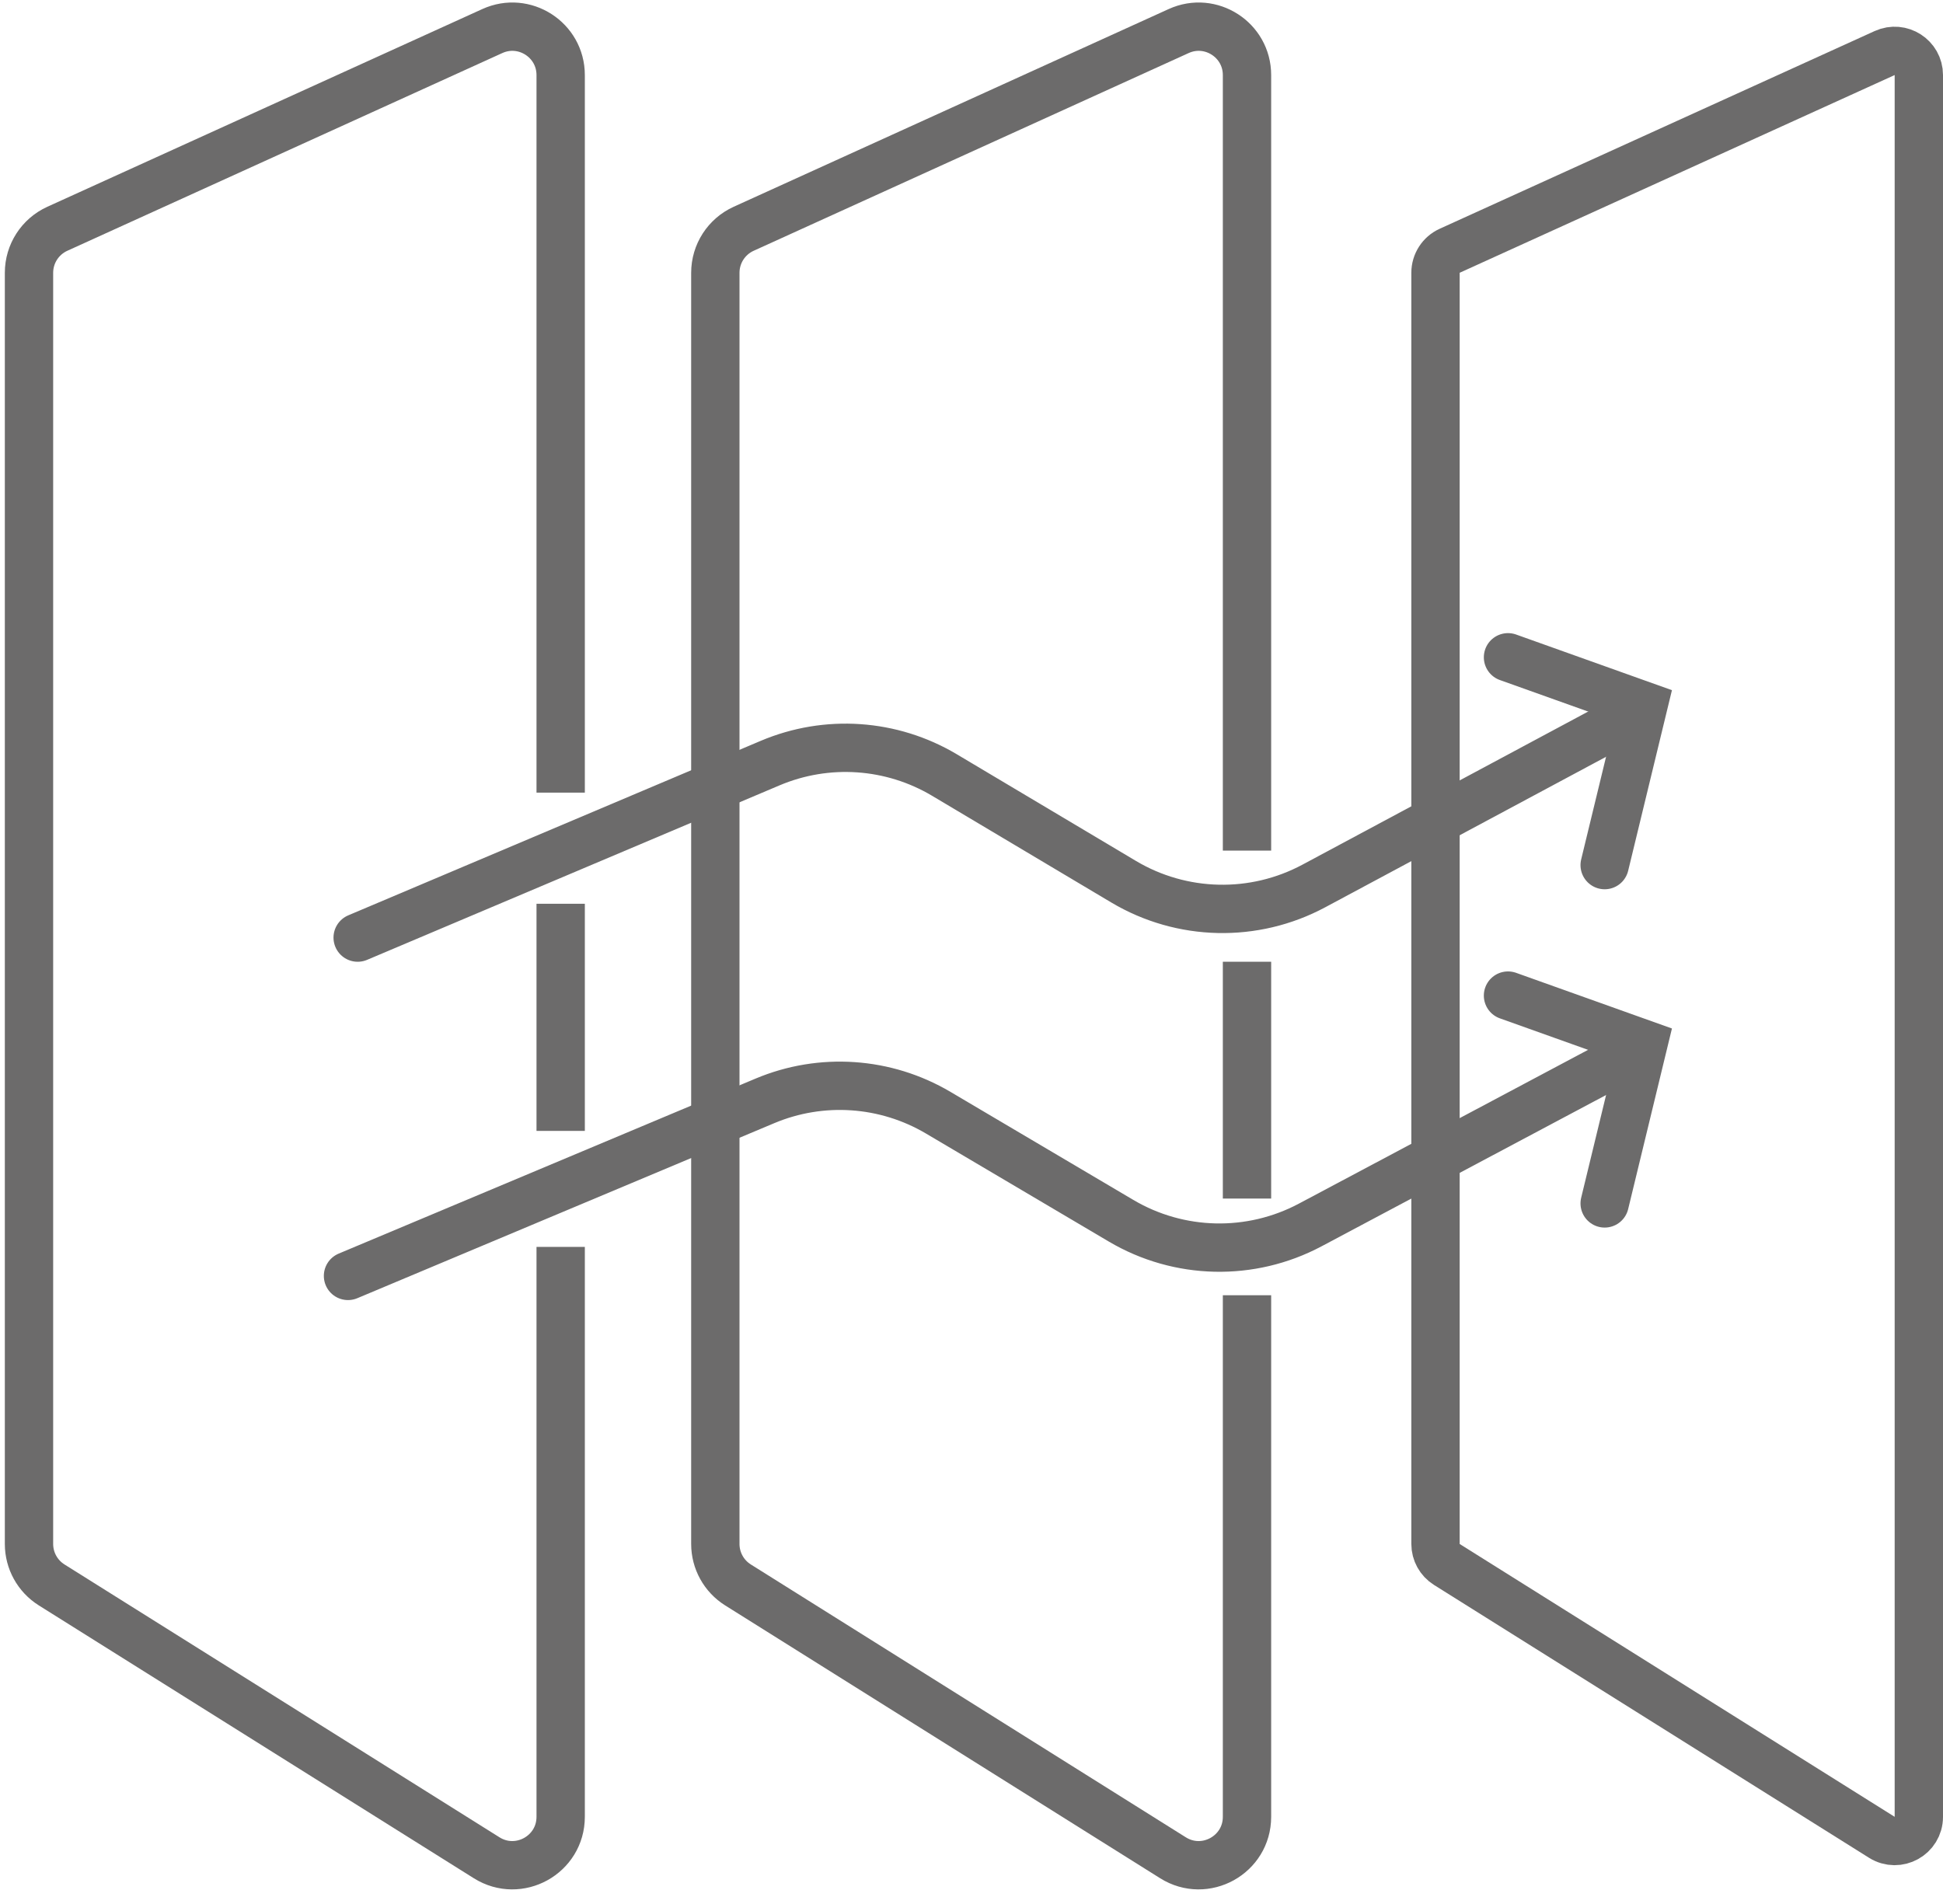
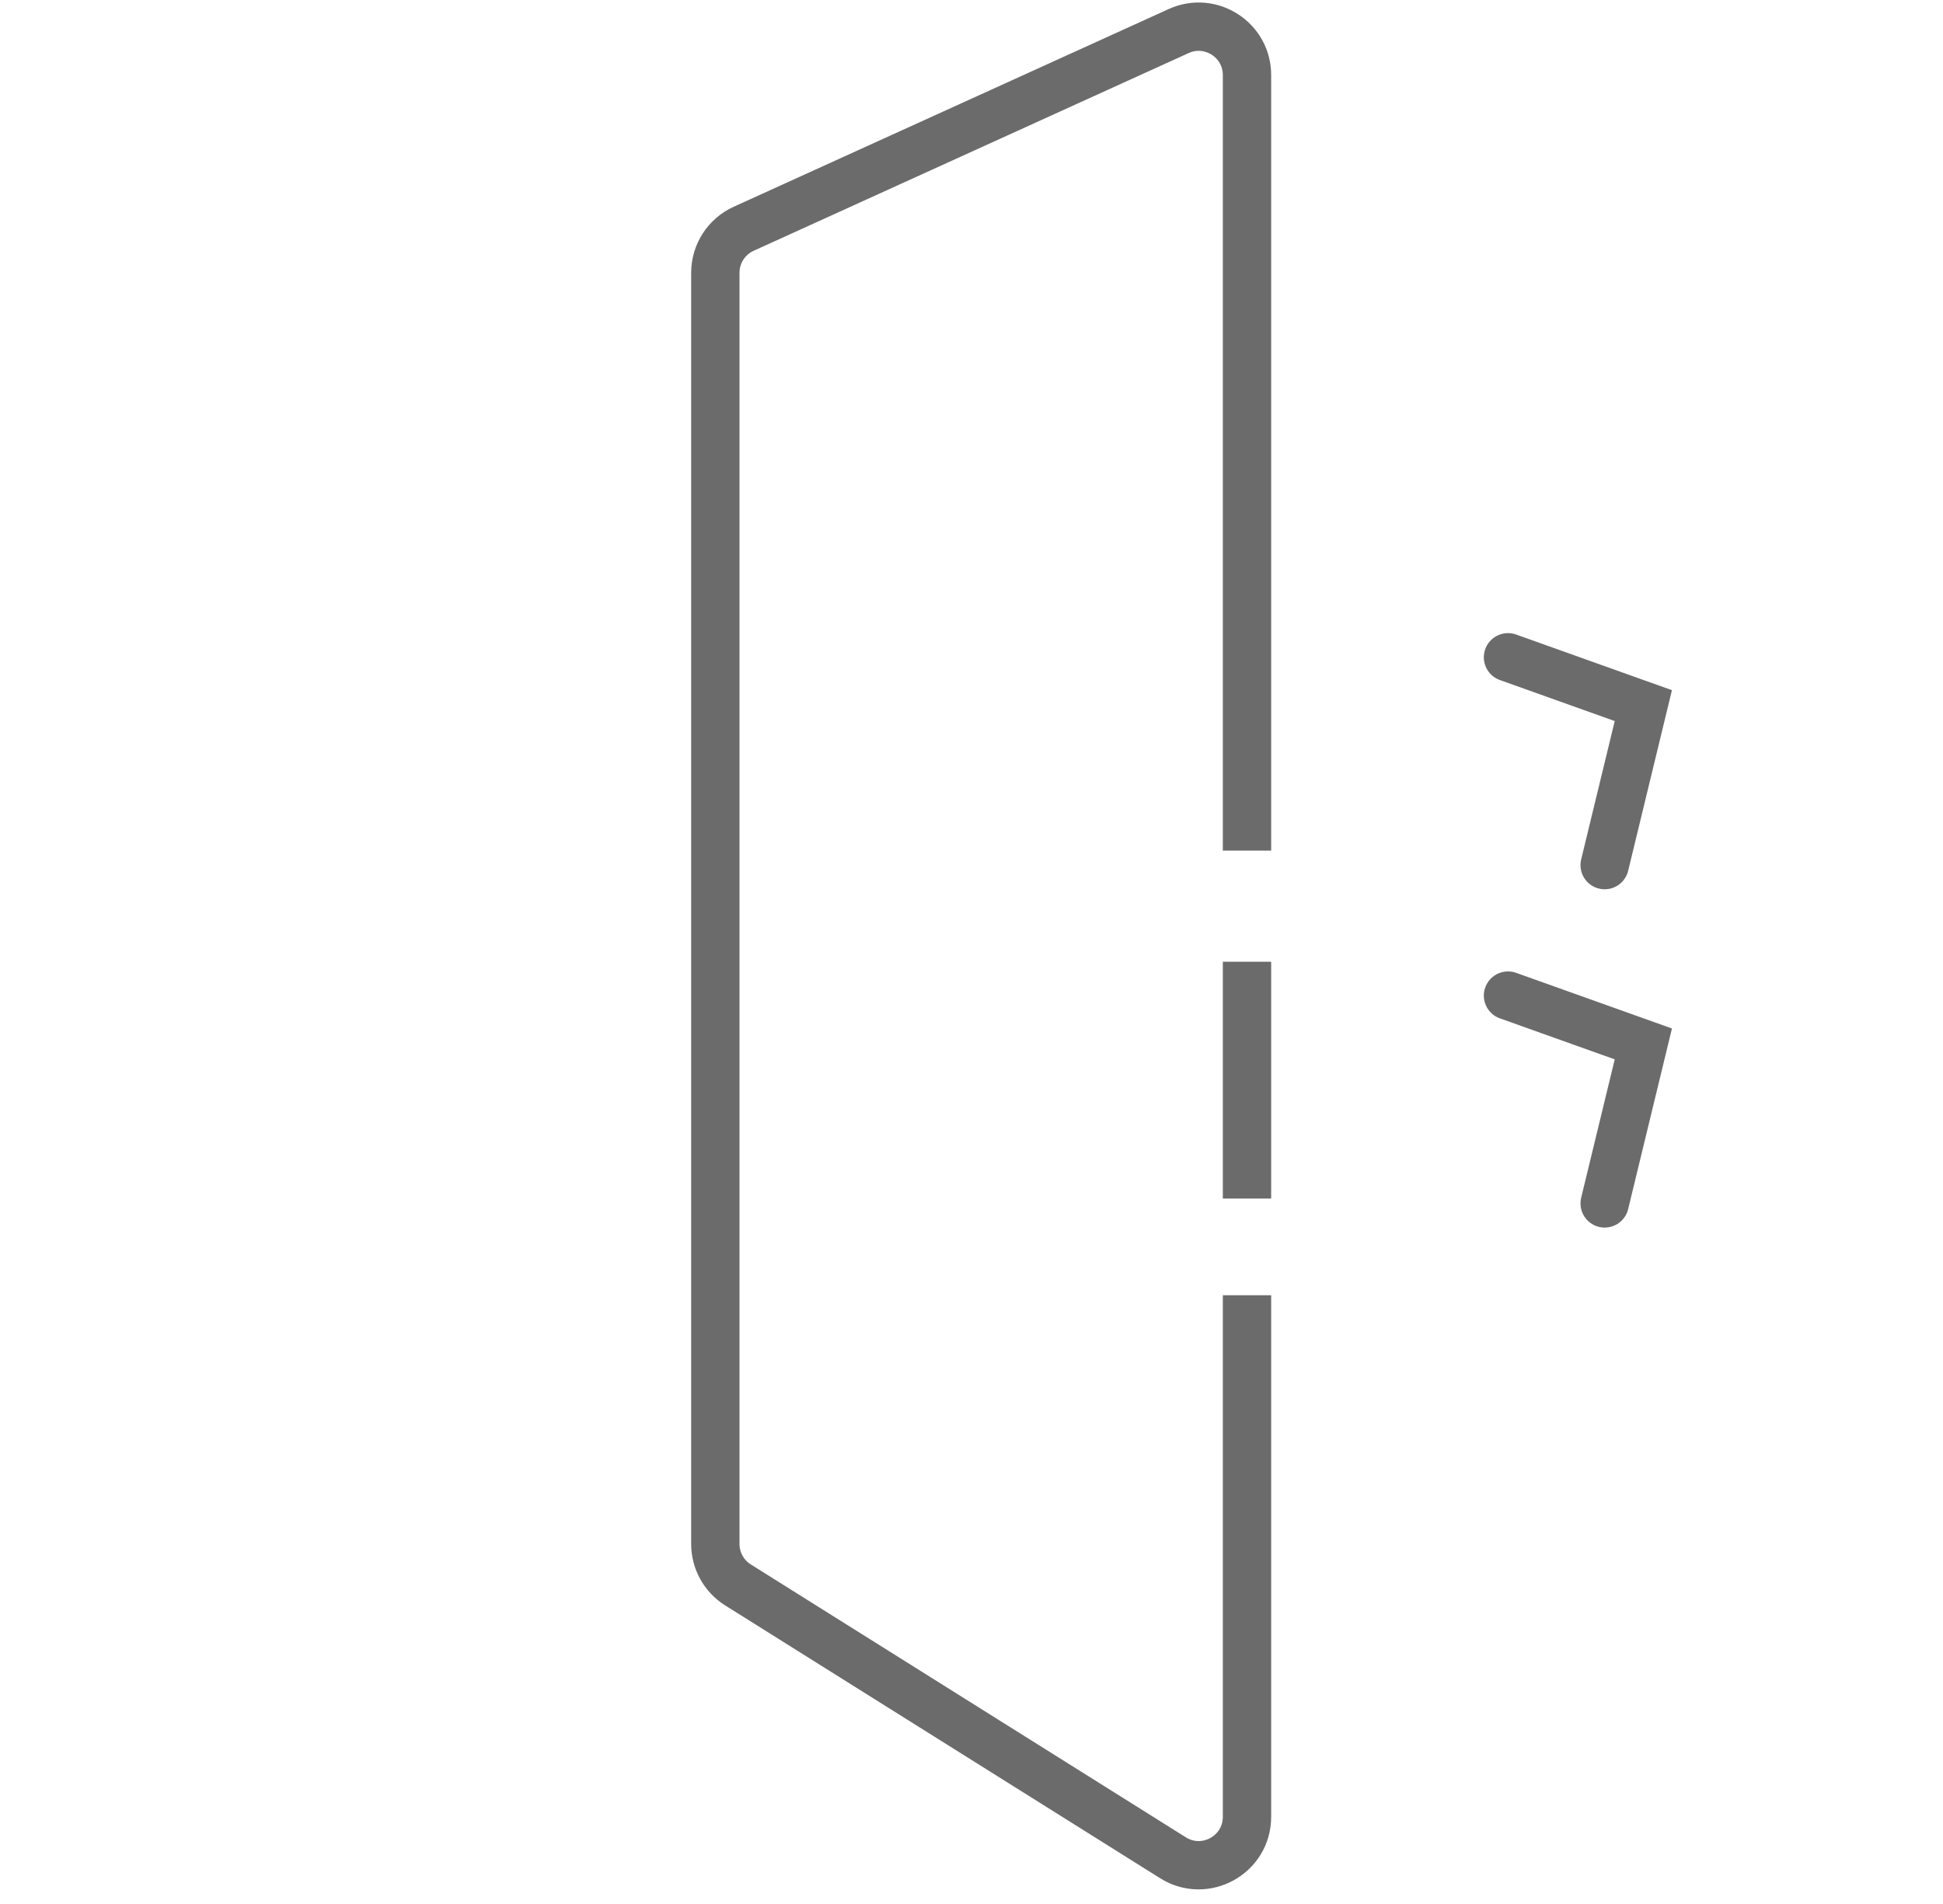
<svg xmlns="http://www.w3.org/2000/svg" width="201" height="197" viewBox="0 0 201 197" fill="none">
-   <path d="M36 132L79.135 113.89C84.964 111.442 91.608 111.896 97.051 115.112L115.972 126.292C121.972 129.838 129.385 130.004 135.537 126.732L167 110" stroke="#6C6B6B" stroke-width="5" stroke-linecap="round" />
-   <path d="M37 97L79.675 78.945C85.537 76.465 92.231 76.924 97.7 80.18L116.233 91.216C122.261 94.805 129.729 94.974 135.912 91.66L167 75" stroke="#6C6B6B" stroke-width="5" stroke-linecap="round" />
-   <path d="M58 82L58 7.765C58 4.129 54.242 1.708 50.931 3.213L5.931 23.668C4.146 24.479 3 26.259 3 28.22V159.734C3 161.455 3.885 163.055 5.343 163.97L50.343 192.197C53.673 194.286 58 191.892 58 187.961L58 129M58 93.5V117" stroke="#6C6B6B" stroke-width="5" />
  <path d="M129 88L129 7.765C129 4.129 125.241 1.708 121.931 3.213L76.931 23.668C75.146 24.479 74 26.259 74 28.22V76.5V81.75V87V159.734C74 161.455 74.885 163.055 76.343 163.97L121.343 192.197C124.673 194.286 129 191.892 129 187.961L129 134M129 99.5V124" stroke="#6C6B6B" stroke-width="5" />
-   <path d="M149.965 25.944L194.965 5.489C196.621 4.737 198.5 5.947 198.5 7.765V187.961C198.5 189.927 196.337 191.124 194.672 190.079L149.672 161.852C148.943 161.395 148.5 160.595 148.5 159.734V28.22C148.5 27.239 149.073 26.349 149.965 25.944Z" stroke="#6C6B6B" stroke-width="5" />
  <path d="M156 103L170 108L166 124.5" stroke="#6C6B6B" stroke-width="5" stroke-linecap="round" />
  <path d="M156 68L170 73L166 89.5" stroke="#6C6B6B" stroke-width="5" stroke-linecap="round" />
</svg>